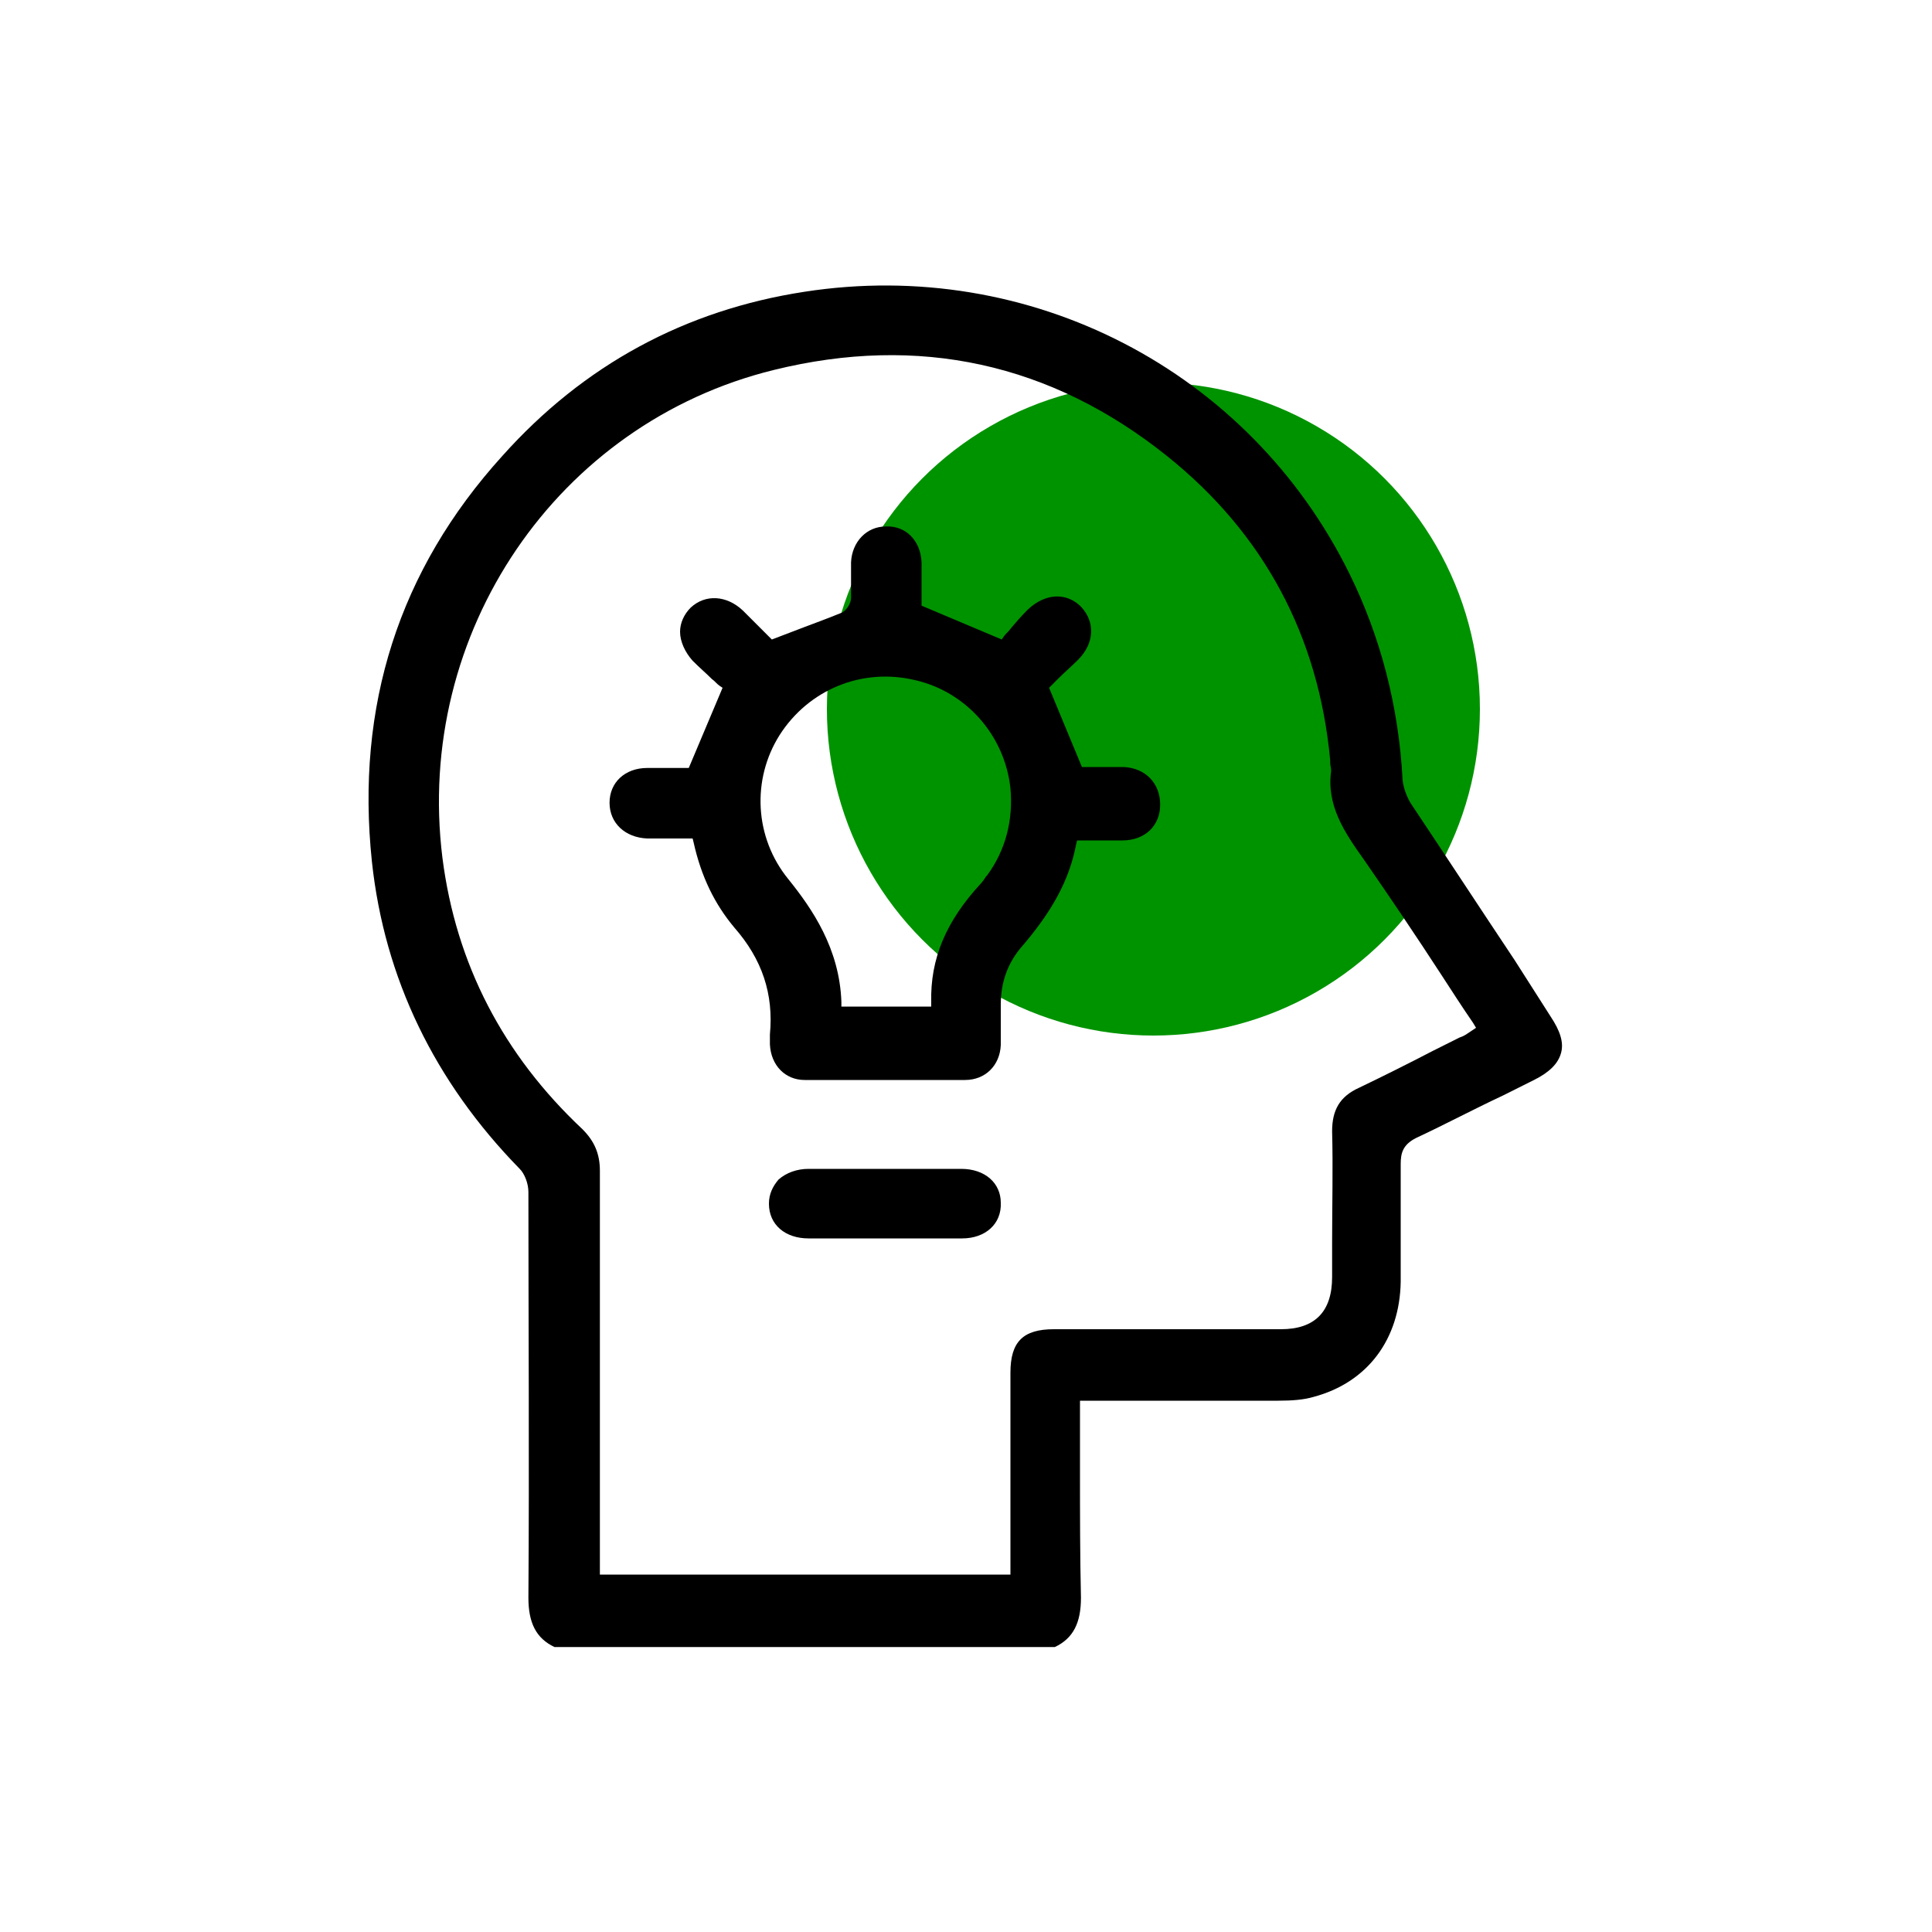
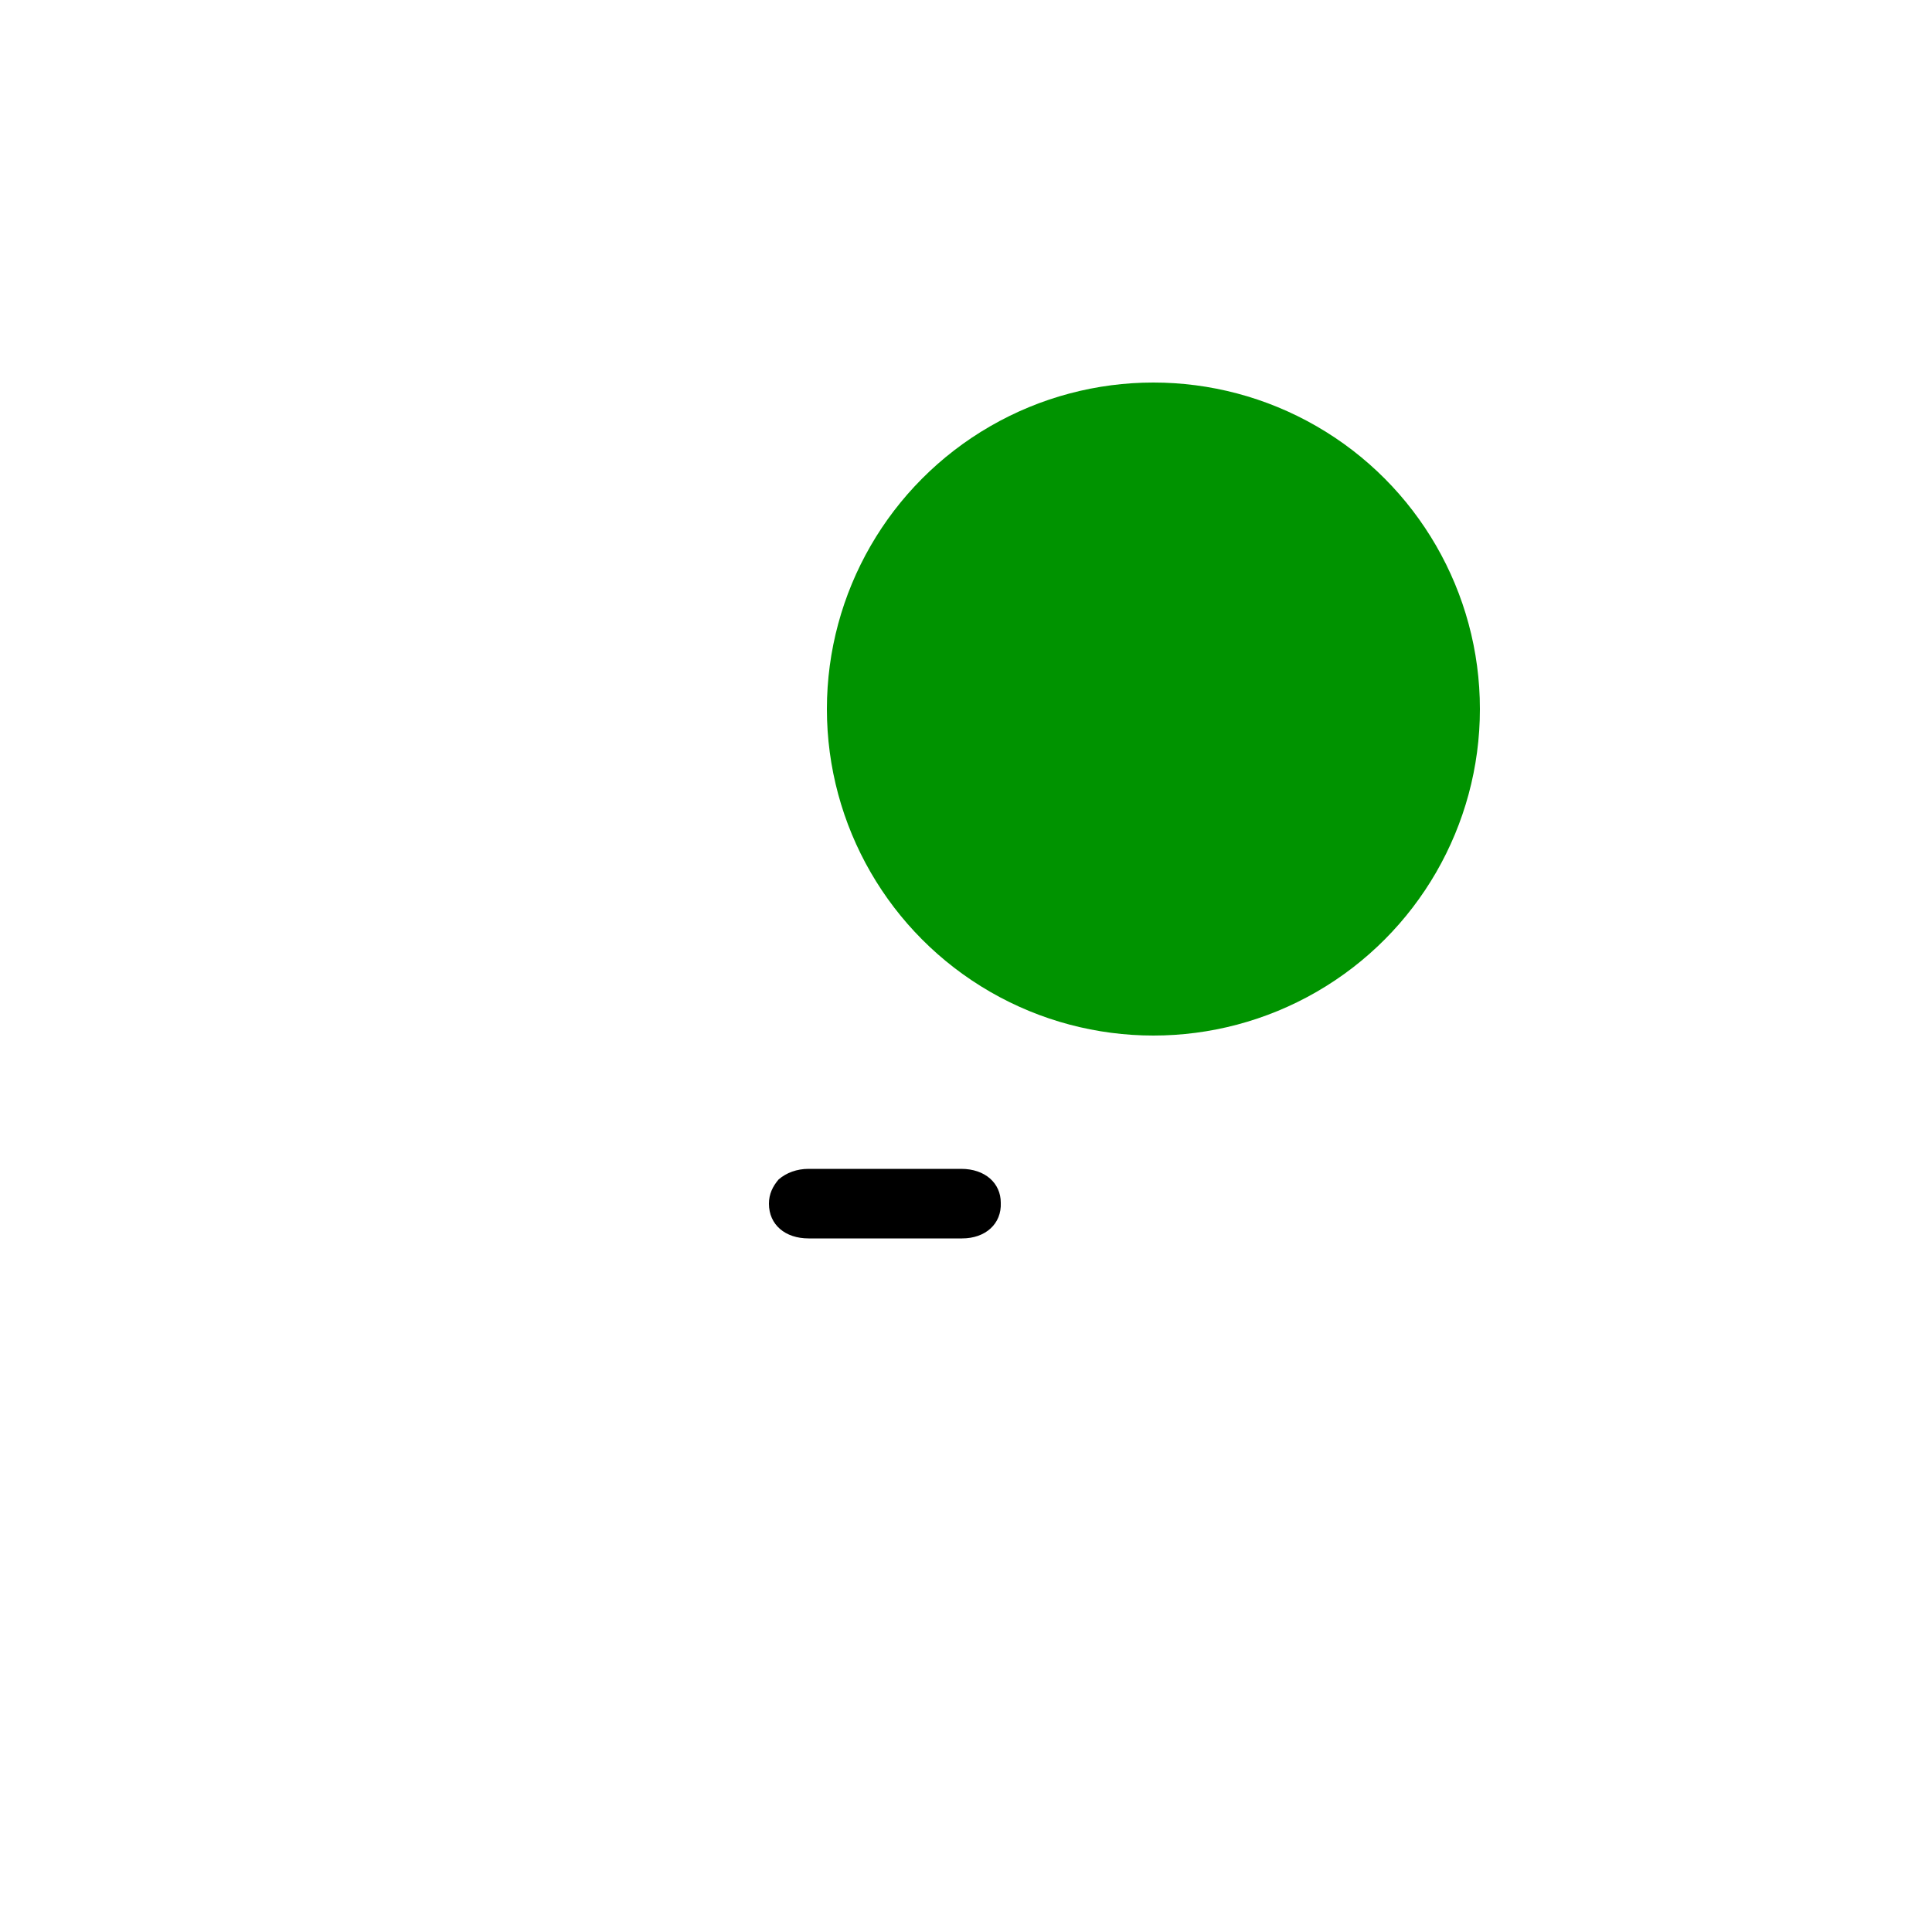
<svg xmlns="http://www.w3.org/2000/svg" version="1.1" id="Livello_1" x="0px" y="0px" viewBox="0 0 200 200" style="enable-background:new 0 0 200 200;" xml:space="preserve">
  <style type="text/css">
	.st0{fill:#009300;}
	.st1{fill:none;}
	.st2{fill:#1D1D1B;}
</style>
  <g>
    <g>
-       <rect class="st1" width="200" height="200" />
-     </g>
+       </g>
    <g>
      <g>
        <circle class="st0" cx="119.4" cy="73.4" r="33.8" />
      </g>
      <g>
-         <path d="M156.8,99.4c-3.6-5.4-7.2-10.9-10.8-16.3c-0.4-0.7-0.7-1.5-0.8-2.3c-0.4-7.7-2.3-14.9-5.5-21.4     c-10.4-21.1-33.1-32.8-56.4-29.2c-12.4,1.9-22.9,7.6-31.3,17C41.3,59,36.8,73.1,38.5,89.2C39.8,101.3,45,112,53.8,121     c0.5,0.5,0.9,1.5,0.9,2.4c0,13.5,0.1,27.8,0,42c0,2.6,0.8,4.2,2.7,5.1h51.8c1.9-0.9,2.7-2.5,2.7-5.1c-0.1-4.3-0.1-8.8-0.1-13     c0-1.8,0-3.5,0-5.3v-2.1l6.9,0c4.5,0,9.1,0,13.6,0c1.5,0,2.7-0.1,3.7-0.4c5.6-1.5,8.9-6,9-11.9c0-4.5,0-8.5,0-12.2     c0-1.1,0.2-2,1.6-2.7c3-1.4,6-3,9-4.4l3.2-1.6c1.6-0.8,2.5-1.7,2.8-2.8c0.3-1.1-0.1-2.3-1.1-3.8L156.8,99.4z M151.9,107     c-0.3,0.2-0.5,0.3-0.8,0.4l-2.8,1.4c-2.5,1.3-5.1,2.6-7.6,3.8c-2,0.9-2.8,2.3-2.8,4.5c0.1,3.8,0,7.7,0,11.5l0,3.6     c0,3.6-1.8,5.4-5.3,5.4c-4.6,0-9.1,0-13.7,0h-9.8c-3.2,0-4.5,1.3-4.5,4.5c0,4.4,0,8.9,0,13.3l0,7.6H62.1l0-11.9c0-10,0-20,0-29.9     c0-1.8-0.6-3.1-1.8-4.3c-8.2-7.7-13.1-17.1-14.5-28.1c-2.9-23.3,11.9-45,34.3-50.5c15-3.7,28.7-0.7,40.7,8.9     c10,8,15.7,18.6,16.9,31.5c0,0.1,0,0.2,0,0.3c0,0.2,0.1,0.5,0.1,0.8c-0.5,3.6,1.4,6.4,3.4,9.2c2.7,3.9,5.4,7.9,8,11.9     c1.1,1.7,2.2,3.4,3.3,5l0.3,0.5L151.9,107z" />
-         <path d="M116.3,79.4c-1,0-2,0-2.9,0l-1.4,0l-3.4-8.2l0.2-0.2c0.3-0.3,0.5-0.5,0.8-0.8c0.6-0.6,1.3-1.2,2-1.9     c1.7-1.7,1.8-3.9,0.3-5.5c-1.5-1.5-3.7-1.4-5.5,0.3c-0.7,0.7-1.3,1.4-1.8,2c-0.2,0.3-0.5,0.5-0.7,0.8l-0.2,0.3l-8.3-3.5l0-1.5     c0-1,0-2,0-3c-0.1-2.2-1.6-3.8-3.7-3.7c-2,0-3.5,1.6-3.6,3.7c0,0.5,0,1,0,1.6c0,0.7,0,1.4,0,2.1c0,0.5-0.4,1.2-0.9,1.5     c-1.7,0.7-3.4,1.3-5.2,2l-2.1,0.8l-1-1c-0.6-0.6-1.3-1.3-2-2c-1.7-1.6-3.9-1.7-5.4-0.3c-0.7,0.7-1.1,1.6-1.1,2.5     c0,1,0.5,2.1,1.3,3c0.7,0.7,1.4,1.3,2,1.9c0.3,0.2,0.5,0.5,0.8,0.7l0.3,0.2l-3.5,8.3l-1.5,0c-0.9,0-1.9,0-2.8,0     c-2.3,0-3.9,1.5-3.9,3.6c0,2.1,1.6,3.6,3.9,3.7c1,0,1.9,0,2.9,0l1.4,0h0.4l0.1,0.4c0.8,3.6,2.2,6.4,4.2,8.8     c2.9,3.3,4.1,6.9,3.7,11.1c0,0.3,0,0.6,0,1c0.1,2.2,1.6,3.7,3.6,3.7c5.4,0,11,0,16.6,0c2.1,0,3.6-1.5,3.7-3.6c0-1.2,0-2.4,0-3.5     l0-0.7c0-2.3,0.7-4.2,2-5.8c3.3-3.8,5.1-7.1,5.8-10.8l0.1-0.4l1.8,0c1,0,2,0,2.9,0c2.3,0,3.9-1.5,3.9-3.7S118.6,79.5,116.3,79.4z      M102.2,90.6l-0.1,0.1c-0.2,0.3-0.4,0.6-0.6,0.8c-3.6,3.9-5.2,7.8-5.1,12.2l0,0.5h-9.3l0-0.5c-0.2-5.5-3-9.6-5.5-12.7     c-3.5-4.3-3.8-10.3-0.9-14.9c3-4.7,8.5-7,14-5.7c5.3,1.2,9.3,5.7,9.9,11.2C104.9,84.9,104.1,88,102.2,90.6z" />
        <path d="M99.5,121c-5.3,0-10.5,0-15.8,0c-1.2,0-2.3,0.4-3.1,1.1c-0.6,0.7-1,1.5-1,2.5c0,2.2,1.7,3.6,4.1,3.6c1.8,0,3.6,0,5.4,0     l2.4,0l2.5,0c1.9,0,3.7,0,5.6,0c2.4,0,4.1-1.5,4-3.7C103.6,122.5,102,121,99.5,121z" />
      </g>
    </g>
  </g>
</svg>